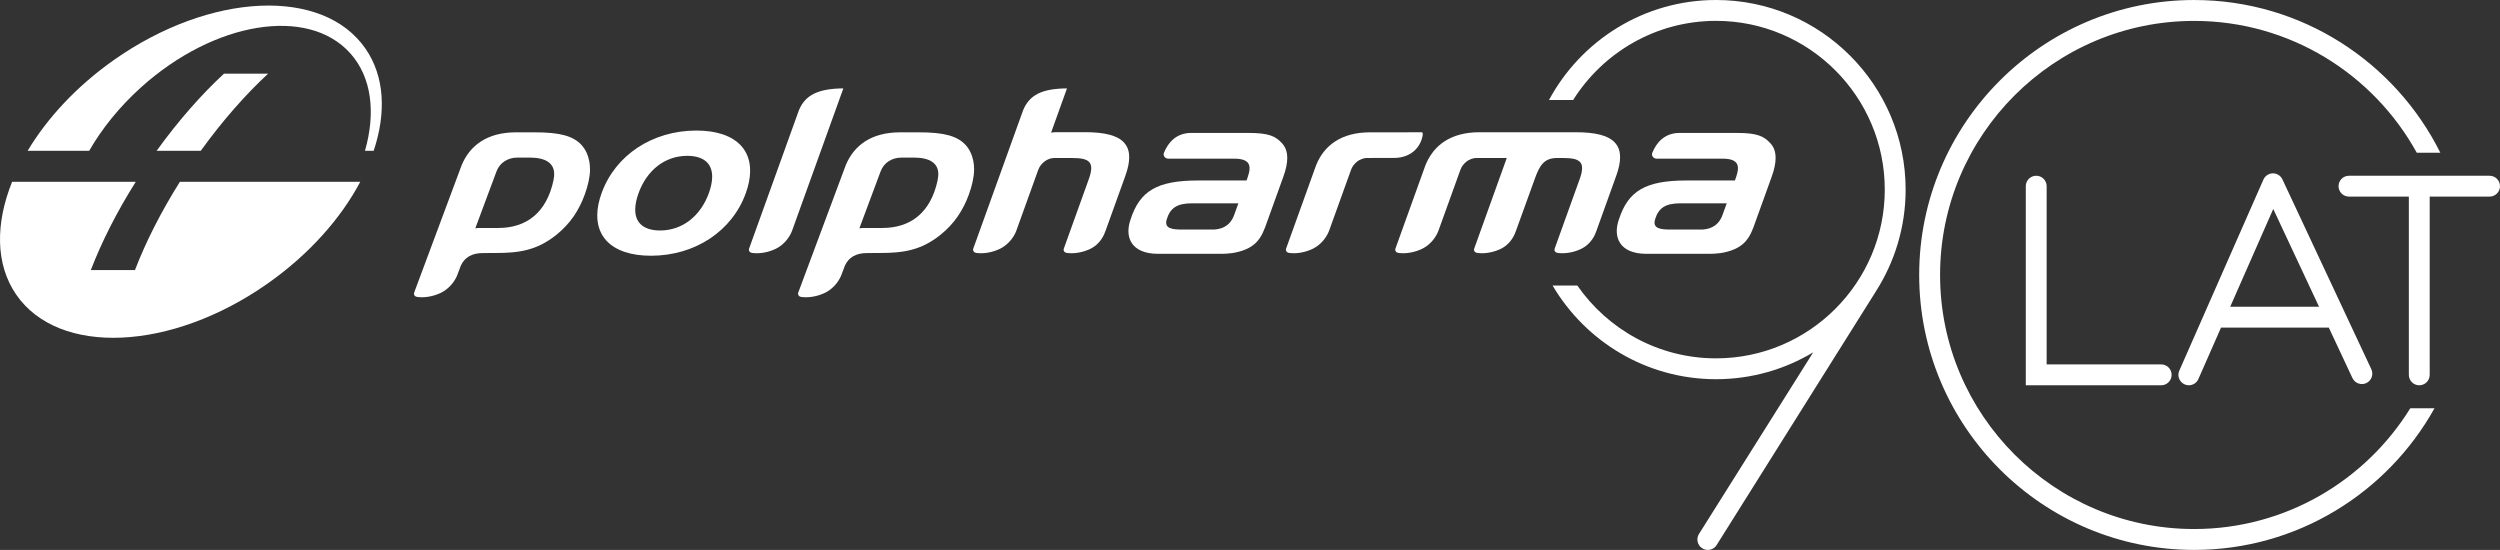
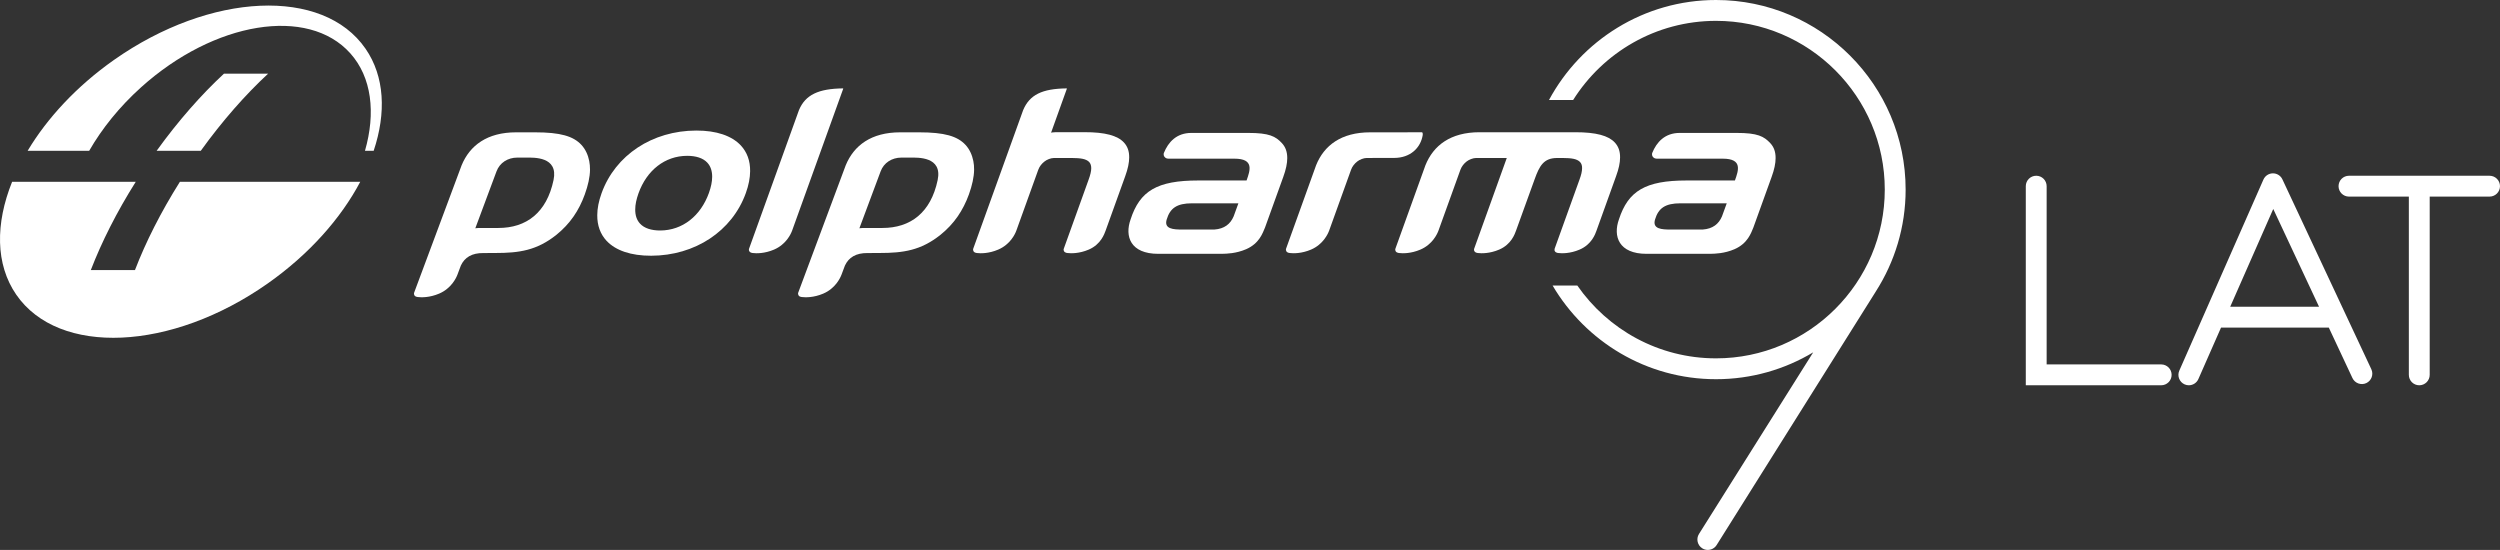
<svg xmlns="http://www.w3.org/2000/svg" id="PH_90_lat_logo" data-name="PH 90 lat logo" viewBox="0 0 441.854 97.193">
  <rect x="0" y="0" width="441.854" height="97.193" fill="#333333" stroke="none" />
  <defs>
    <style>
      .cls-1 {
        fill: #fff;
      }

      .cls-2 {
        fill: #fff;
      }
    </style>
  </defs>
  <g>
    <path class="cls-2" d="M64.609,8.613c-7.503-10.902-27.412-10.012-44.471,1.985-6.596,4.647-11.791,10.272-15.256,16.058h10.878c2.255-3.92,5.334-7.768,9.164-11.216C37.88,3.77,54.435,1.075,61.909,9.419c3.804,4.248,4.518,10.546,2.596,17.237h1.537c2.242-6.698,1.95-13.144-1.433-18.043M39.58,13.026c-4.003,3.707-8.073,8.324-11.899,13.63h7.802c3.822-5.306,7.895-9.923,11.899-13.63h-7.803Z" />
    <path class="cls-1" d="M63.673,32.128c-3.409,6.447-9.014,12.806-16.331,17.956-17.053,12.006-36.963,12.893-44.474,1.989-3.691-5.361-3.695-12.57-.727-19.945h21.854c-3.374,5.354-6.043,10.668-7.945,15.605h7.804c1.893-4.938,4.575-10.252,7.944-15.605h31.874" />
    <path class="cls-1" d="M85.457,44.725c-2.062-.027-3.337.772-4.005,2.208l-.608,1.624c-.216.565-1.07,2.42-3.238,3.341-1.667.71-3.154.684-3.75.602-.132-.019-.259-.024-.421-.119-.087-.048-.141-.103-.187-.177-.079-.132-.108-.301-.056-.47l8.393-22.515c1.452-3.525,4.529-5.832,9.626-5.832h3.339c4.491,0,6.779.675,8.21,2.22.702.757,1.171,1.767,1.381,2.849.092.485.144,1.002.139,1.546-.012,1.277-.346,2.766-.92,4.356-1.023,2.84-2.607,5.21-5.058,7.174-3.43,2.719-6.514,3.184-10.735,3.182l-2.109.011M84.005,40.354s.303-.062.671-.062h3.405c4.936,0,8.543-2.69,9.755-8.478.874-4.176-3.511-3.96-4.844-3.96h-1.56c-1.687,0-3.109.915-3.676,2.43l-3.752,10.071Z" />
    <path class="cls-1" d="M153.345,44.725c-2.062-.027-3.339.772-4.01,2.208l-.61,1.624c-.216.565-1.063,2.42-3.231,3.341-1.661.71-3.156.684-3.75.602-.135-.019-.262-.024-.43-.119-.079-.048-.13-.103-.174-.177-.085-.132-.116-.301-.064-.47l8.397-22.515c1.447-3.525,4.524-5.832,9.624-5.832h3.339c4.493,0,6.779.675,8.21,2.22.704.757,1.167,1.767,1.383,2.849.098.485.143,1.002.137,1.546-.015,1.277-.347,2.766-.916,4.356-1.032,2.84-2.612,5.21-5.064,7.174-3.428,2.719-6.514,3.184-10.733,3.182l-2.107.011M151.887,40.354s.313-.062.679-.062h3.395c4.942,0,8.553-2.69,9.766-8.478.87-4.176-3.52-3.96-4.85-3.96h-1.553c-1.693,0-3.117.915-3.679,2.43l-3.757,10.071Z" />
    <path class="cls-1" d="M251.459,23.854c.009-.159.009-.335-.101-.473l-9.201.007c-5.096,0-8.148,2.307-9.552,5.832l-5.306,14.738c-.049.166-.022.336.062.467.041.072.1.125.181.172.167.101.292.104.428.123.595.08,2.085.105,3.741-.604,2.154-.922,2.984-2.775,3.197-3.339l3.874-10.757c.222-.623.628-1.113,1.103-1.48.41-.329,1.129-.618,1.669-.618.13,0,4.834-.008,4.834-.008,2.873,0,4.704-1.769,5.069-4.062" />
    <path class="cls-1" d="M188.013,43.958c-.06.166-.027.336.056.467.048.072.102.125.187.172.162.101.297.104.43.123.583.08,2.084.105,3.737-.605,2.149-.92,2.766-2.773,2.979-3.337l3.468-9.628c.476-1.307.704-2.401.704-3.32.013-1.128-.308-1.973-.933-2.649-1.124-1.206-3.293-1.832-7.005-1.819h-5.025c-.459,0-.842.086-.842.086l2.787-7.762-.01-.047-.05-.016c-4.288.053-6.528,1.111-7.668,3.85l-8.821,24.486c-.052.166-.019.336.062.467.05.072.102.125.185.172.164.101.299.104.426.123.6.08,2.089.105,3.738-.605,2.166-.92,2.994-2.773,3.204-3.337l3.875-10.757c.226-.623.631-1.113,1.108-1.48.407-.329,1.123-.618,1.659-.618h3.2c1.493.016,2.452.127,3.034.702.268.296.369.68.367,1.108,0,.541-.166,1.203-.476,2.052l-4.377,12.173" />
    <path class="cls-1" d="M149.031,15.685l-.01-.047-.04-.016c-4.294.053-6.64,1.111-7.776,3.85l-8.818,24.486c-.052.166-.027.336.064.467.041.072.099.125.178.172.17.101.299.104.43.123.593.08,2.089.105,3.742-.605,2.151-.92,2.982-2.773,3.191-3.337l9.038-25.093" />
    <path class="cls-1" d="M276.219,27.924c1.5.016,2.454.127,3.033.702.279.296.381.68.368,1.108,0,.541-.155,1.203-.472,2.052l-4.379,12.173c-.051.166-.029.336.056.467.051.072.101.125.185.172.169.101.296.103.43.123.591.08,2.089.105,3.739-.605,2.157-.92,2.778-2.773,2.983-3.337l3.464-9.628c.482-1.307.71-2.401.71-3.32.011-1.128-.307-1.973-.938-2.649-1.124-1.206-3.289-1.816-7.002-1.81h-16.909c-5.105,0-8.147,2.324-9.558,5.85l-5.304,14.738c-.053.166-.02.336.059.467.048.072.106.125.185.172.17.101.293.103.431.123.588.08,2.082.105,3.742-.605,2.155-.92,2.979-2.773,3.19-3.337l3.879-10.757c.226-.623.63-1.113,1.102-1.48.414-.329,1.131-.618,1.67-.618h5.427l-5.763,16.035c-.053.166-.027.336.064.467.043.072.101.125.183.172.161.101.295.103.428.123.592.08,2.086.105,3.742-.605,2.155-.92,2.767-2.773,2.978-3.337l3.292-9.095c.857-2.391,1.613-3.76,3.988-3.76h.995" />
    <path class="cls-1" d="M115.096,45.198c-3.592.01-6.279-.929-7.882-2.625-1.107-1.19-1.669-2.722-1.653-4.547.004-1.184.256-2.477.763-3.879,2.427-6.739,8.98-11.057,16.719-11.072,3.599-.014,6.277.926,7.882,2.621,1.109,1.193,1.676,2.719,1.653,4.551-.006,1.182-.255,2.481-.76,3.879-2.427,6.738-8.982,11.054-16.722,11.072M125.87,31.259c.006-1.012-.264-1.876-.863-2.516-.756-.814-2.012-1.203-3.561-1.203-3.939.011-7.149,2.57-8.599,6.634-.378,1.058-.575,1.999-.575,2.84-.011,1.011.255,1.873.855,2.515.758.821,2.012,1.209,3.563,1.209,3.941-.017,7.147-2.575,8.607-6.638.374-1.056.57-1.999.572-2.841Z" />
    <path class="cls-1" d="M214.629,40.569c1.771-.125,2.826-.973,3.404-2.32l.843-2.316-8.186-.001c-2.718,0-3.883.879-4.483,2.846-.515,1.684,1.109,1.809,2.882,1.791h5.54M199.826,38.767c1.635-5.029,4.681-6.869,11.947-6.869h8.548c.628-1.79,1.383-3.855-2.152-3.855h-11.647c-.376-.013-.534-.128-.687-.306-.283-.329-.129-.708-.129-.708.769-1.905,2.233-3.536,4.853-3.536h10.054c3.72-.004,4.843.604,5.96,1.811.625.679.942,1.521.938,2.646,0,.918-.23,2.021-.705,3.323l-3.225,8.941c-.41.95-.982,2.797-3.327,3.826-1.801.781-3.518.801-4.17.815l-11.374.006c-4.905,0-5.97-3.082-4.882-6.096Z" />
    <path class="cls-1" d="M300.937,40.569c1.773-.125,2.83-.973,3.406-2.32l.845-2.316-8.179-.001c-2.724,0-3.893.879-4.49,2.846-.513,1.684,1.115,1.809,2.882,1.791h5.536M286.136,38.767c1.636-5.029,4.682-6.869,11.956-6.869h8.541c.635-1.79,1.383-3.855-2.151-3.855h-11.651c-.369-.013-.529-.128-.685-.306-.275-.329-.128-.708-.128-.708.769-1.905,2.236-3.536,4.852-3.536h10.063c3.711-.004,4.832.604,5.955,1.811.629.679.945,1.521.935,2.646,0,.918-.228,2.021-.705,3.323l-3.225,8.941c-.404.95-.981,2.797-3.327,3.826-1.802.781-3.514.801-4.17.815l-11.379.006c-4.903,0-5.966-3.082-4.88-6.096Z" />
  </g>
  <g>
    <path class="cls-2" d="M381.974,68.094h-23.932v-35.189c0-1.018.825-1.843,1.843-1.843,1.018,0,1.843.825,1.843,1.843v31.503h20.246c1.018,0,1.843.825,1.843,1.843,0,1.018-.825,1.843-1.843,1.843Z" />
    <path class="cls-2" d="M440.011,31.062h-24.85c-1.018,0-1.843.825-1.843,1.843,0,1.018.825,1.843,1.843,1.843h10.582v31.504c0,1.018.825,1.843,1.843,1.843s1.843-.825,1.843-1.843v-31.504h10.582c1.018,0,1.843-.825,1.843-1.843,0-1.017-.825-1.843-1.843-1.843Z" />
    <path class="cls-2" d="M419.113,65.258l-15.718-33.559c-.304-.649-.955-1.062-1.669-1.062h-.021c-.723.009-1.374.438-1.665,1.101l-14.867,33.771c-.41.931.013,2.019.944,2.429.241.106.493.156.741.156.708,0,1.384-.41,1.687-1.101l4.004-9.094h19.047l4.179,8.921c.432.922,1.531,1.318,2.45.888.922-.432,1.319-1.529.888-2.45ZM394.172,54.214l7.606-17.279,8.093,17.279h-15.699Z" />
-     <path class="cls-2" d="M425.998,72.161c-7.921,12.795-22.08,21.34-38.203,21.34-24.76,0-44.903-20.142-44.903-44.904,0-24.76,20.144-44.902,44.903-44.902,16.934,0,31.703,9.424,39.351,23.3h4.162C423.34,11.012,406.833.002,387.795.002c-26.796,0-48.596,21.799-48.596,48.595,0,26.796,21.8,48.596,48.596,48.596,18.25,0,34.175-10.117,42.48-25.032h-4.277Z" />
    <path class="cls-2" d="M336.804,33.509c0-18.476-15.032-33.509-33.51-33.509-12.752,0-23.86,7.161-29.522,17.672h4.268c5.283-8.394,14.625-13.986,25.254-13.986,16.445,0,29.824,13.379,29.824,29.823,0,16.447-13.379,29.826-29.824,29.826-10.151,0-19.13-5.103-24.518-12.873h-4.37c5.831,9.898,16.594,16.559,28.889,16.559,6.272,0,12.146-1.736,17.172-4.748l-20.185,32.098c-.542.861-.282,1.999.579,2.54.305.191.644.283.978.283.612,0,1.212-.306,1.562-.862l28.121-44.792c.005-.008.007-.016.012-.023,3.33-5.206,5.27-11.382,5.27-18.006Z" />
  </g>
</svg>